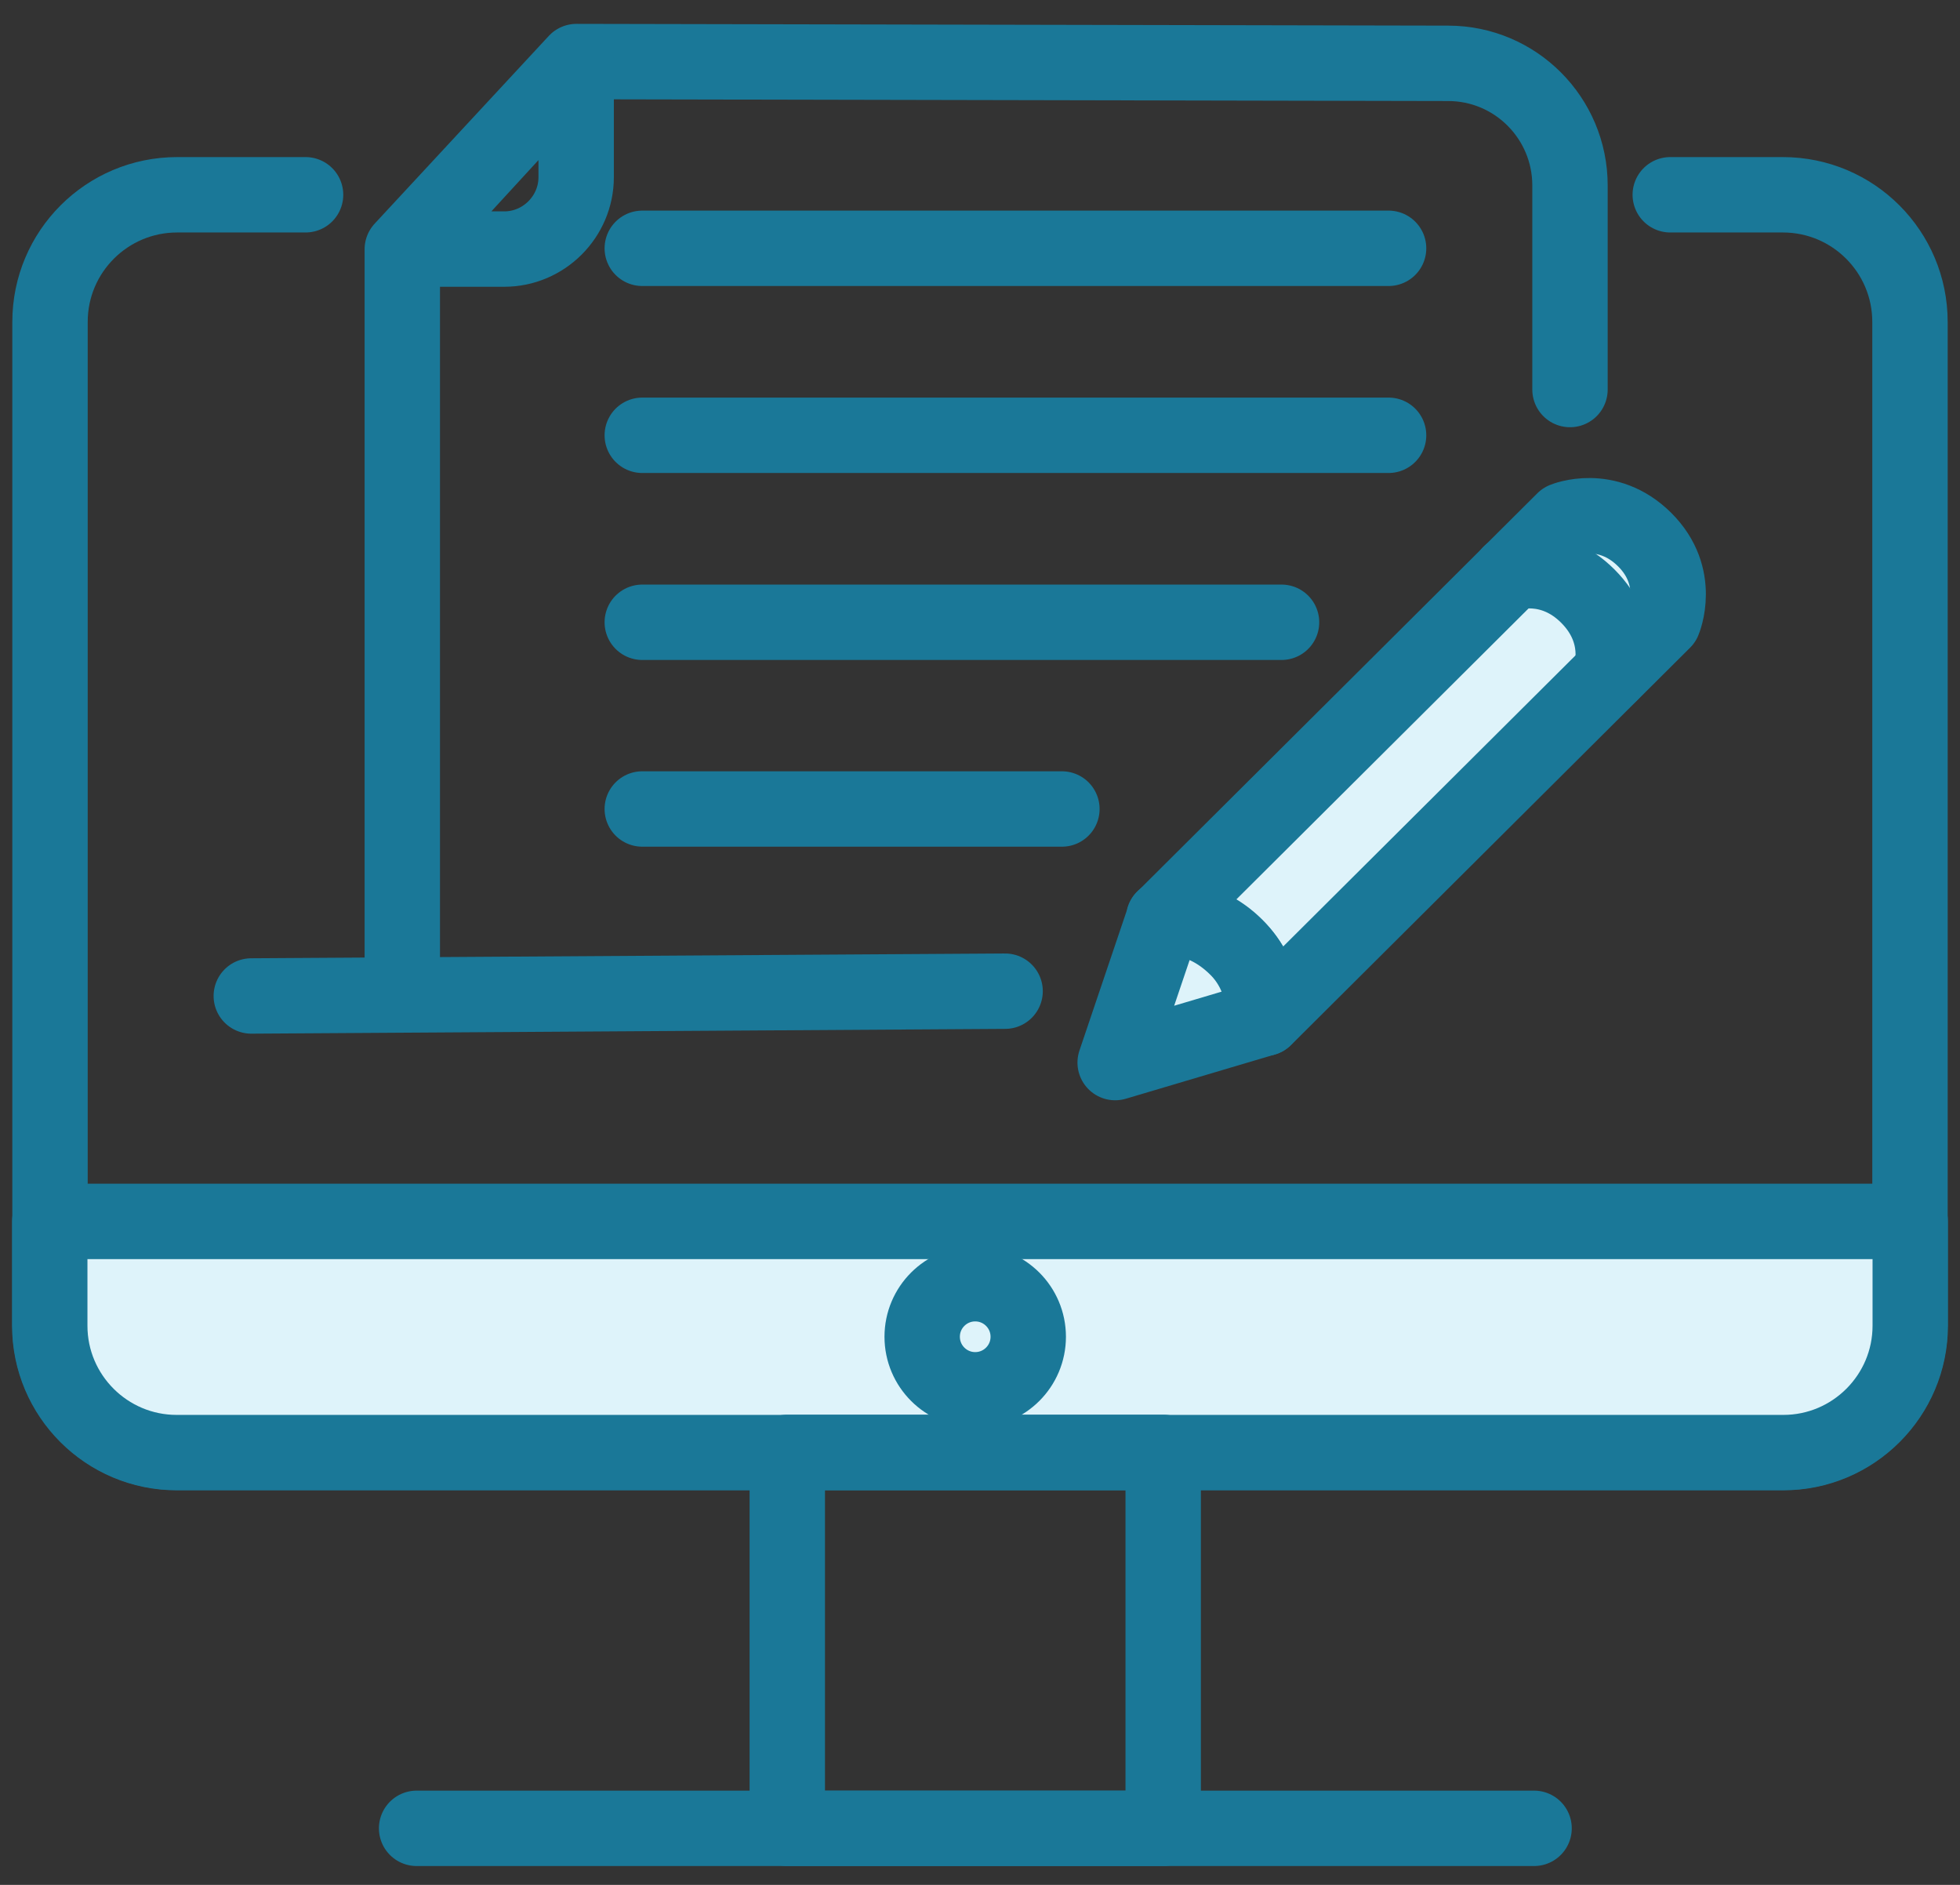
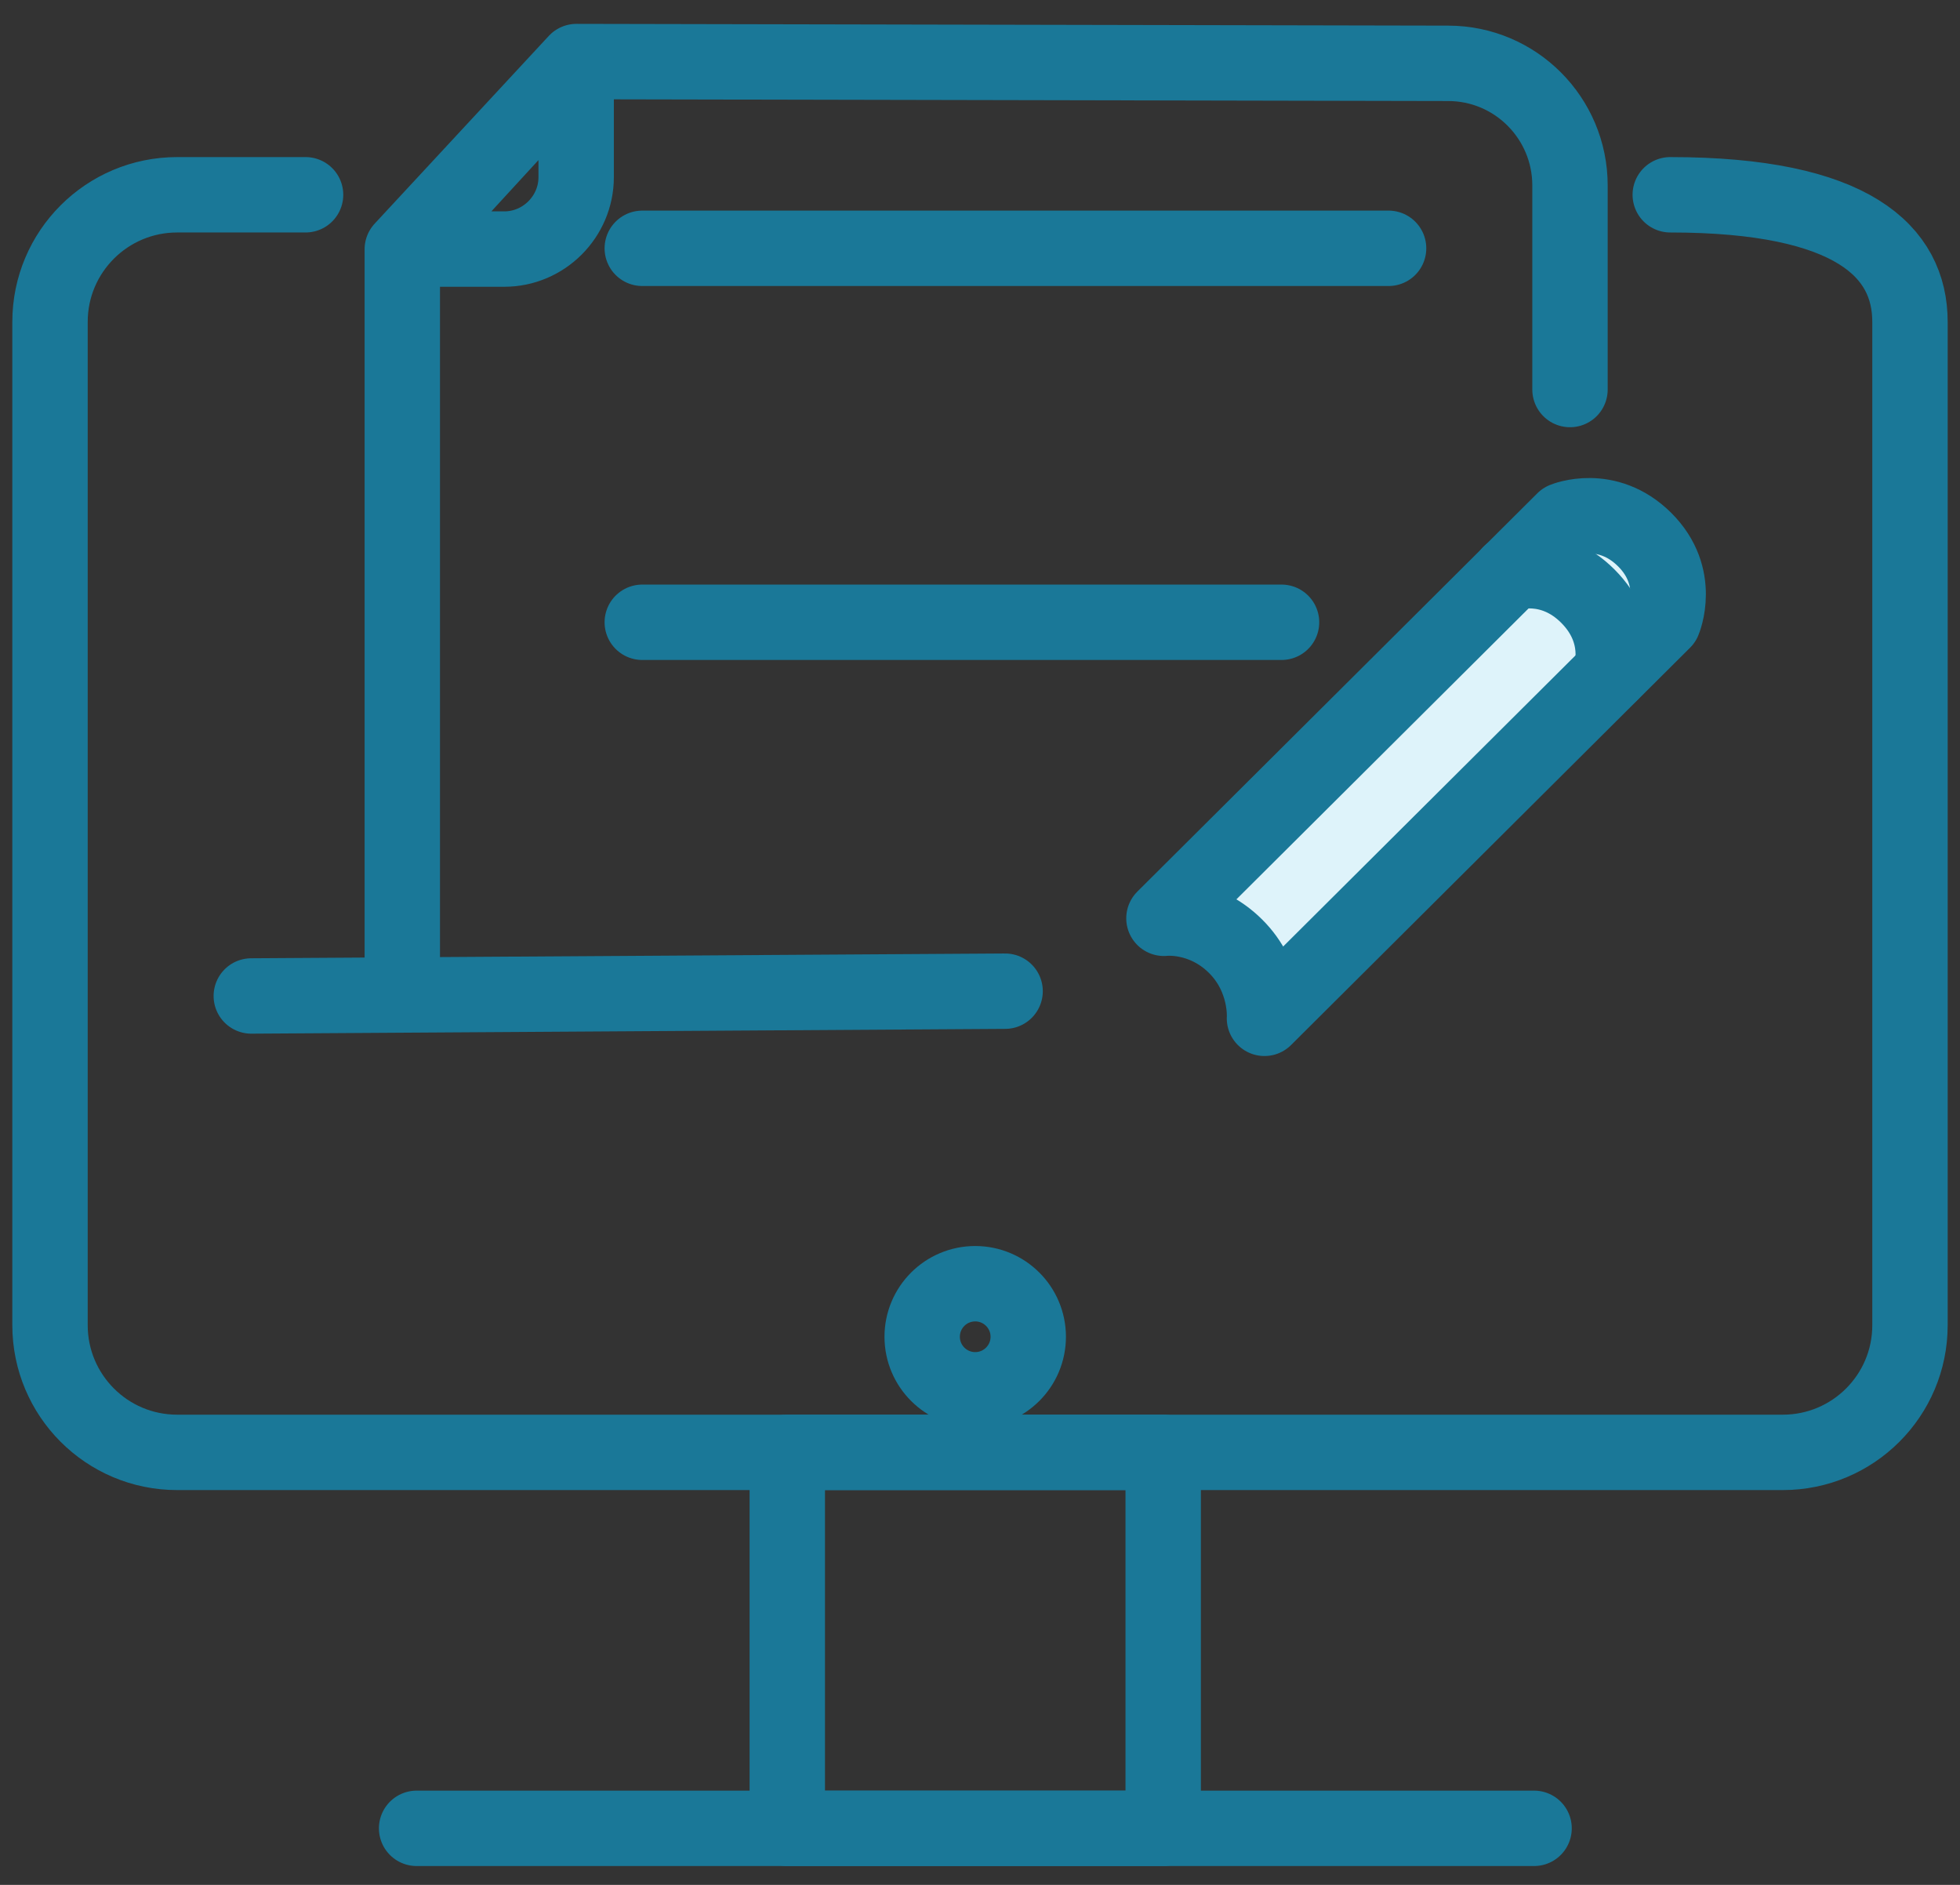
<svg xmlns="http://www.w3.org/2000/svg" width="52" height="50" viewBox="0 0 52 50" fill="none">
  <rect x="0" y="0" width="52" height="50" fill="#333333" stroke="none" />
-   <path d="M44.313 5.167H47.3C49.167 5.167 50.673 6.68 50.673 8.54V35.153C50.673 37.02 49.16 38.527 47.3 38.527H4.7C2.833 38.527 1.327 37.013 1.327 35.153V8.54C1.327 6.673 2.84 5.167 4.7 5.167H8.107" stroke="#1A7898" stroke-width="2" stroke-linecap="round" stroke-linejoin="round" />
-   <path d="M1.32 32.4H50.68V35.167C50.68 37.02 49.173 38.533 47.313 38.533H4.686C2.833 38.533 1.32 37.027 1.32 35.167V32.4Z" fill="#DEF3FA" stroke="#1A7898" stroke-width="2" stroke-linecap="round" stroke-linejoin="round" />
+   <path d="M44.313 5.167C49.167 5.167 50.673 6.68 50.673 8.54V35.153C50.673 37.02 49.16 38.527 47.3 38.527H4.7C2.833 38.527 1.327 37.013 1.327 35.153V8.54C1.327 6.673 2.84 5.167 4.7 5.167H8.107" stroke="#1A7898" stroke-width="2" stroke-linecap="round" stroke-linejoin="round" />
  <path d="M25.873 36.867C26.65 36.867 27.28 36.237 27.28 35.46C27.28 34.683 26.65 34.053 25.873 34.053C25.096 34.053 24.466 34.683 24.466 35.46C24.466 36.237 25.096 36.867 25.873 36.867Z" stroke="#1A7898" stroke-width="2" stroke-linecap="round" stroke-linejoin="round" />
  <path d="M30.86 38.527H20.887V48.5H30.86V38.527Z" stroke="#1A7898" stroke-width="2" stroke-linecap="round" stroke-linejoin="round" />
  <path d="M11.053 48.5H40.7" stroke="#1A7898" stroke-width="2" stroke-linecap="round" stroke-linejoin="round" />
  <path d="M30.88 24.36L41.493 13.793C41.493 13.793 42.633 13.32 43.633 14.313C44.633 15.307 44.133 16.473 44.133 16.473L33.547 27.013C33.547 27.013 33.627 25.94 32.78 25.1C31.907 24.233 30.88 24.36 30.88 24.36Z" fill="#DEF3FA" stroke="#1A7898" stroke-width="2" stroke-linecap="round" stroke-linejoin="round" />
-   <path d="M30.88 24.36L29.586 28.187L33.54 27.013C33.54 27.013 33.613 25.94 32.82 25.153C31.86 24.193 30.873 24.36 30.873 24.36H30.88Z" fill="#DEF3FA" stroke="#1A7898" stroke-width="2" stroke-linecap="round" stroke-linejoin="round" />
-   <path d="M40.066 15.207C40.066 15.207 41.153 14.84 42.126 15.813C43.1 16.787 42.733 17.86 42.733 17.86" fill="#DEF3FA" />
  <path d="M40.066 15.207C40.066 15.207 41.153 14.84 42.126 15.813C43.1 16.787 42.733 17.86 42.733 17.86" stroke="#1A7898" stroke-width="2" stroke-linecap="round" stroke-linejoin="round" />
  <path d="M41.653 10.333V4.92C41.653 3.133 40.207 1.68 38.42 1.68L15.293 1.633L10.673 6.613V25.893" stroke="#1A7898" stroke-width="2" stroke-linecap="round" stroke-linejoin="round" />
  <path d="M6.667 26.42L26.666 26.293" stroke="#1A7898" stroke-width="2" stroke-linecap="round" stroke-linejoin="round" />
-   <path d="M17.04 21.46H28.173" stroke="#1A7898" stroke-width="2" stroke-linecap="round" stroke-linejoin="round" />
  <path d="M17.04 16.507H34" stroke="#1A7898" stroke-width="2" stroke-linecap="round" stroke-linejoin="round" />
-   <path d="M17.04 11.547H36.84" stroke="#1A7898" stroke-width="2" stroke-linecap="round" stroke-linejoin="round" />
  <path d="M17.04 6.587H36.84" stroke="#1A7898" stroke-width="2" stroke-linecap="round" stroke-linejoin="round" />
  <path d="M10.76 6.607H13.38C14.426 6.607 15.286 5.747 15.286 4.7V1.68L10.76 6.607Z" stroke="#1A7898" stroke-width="2" stroke-linecap="round" stroke-linejoin="round" />
</svg>